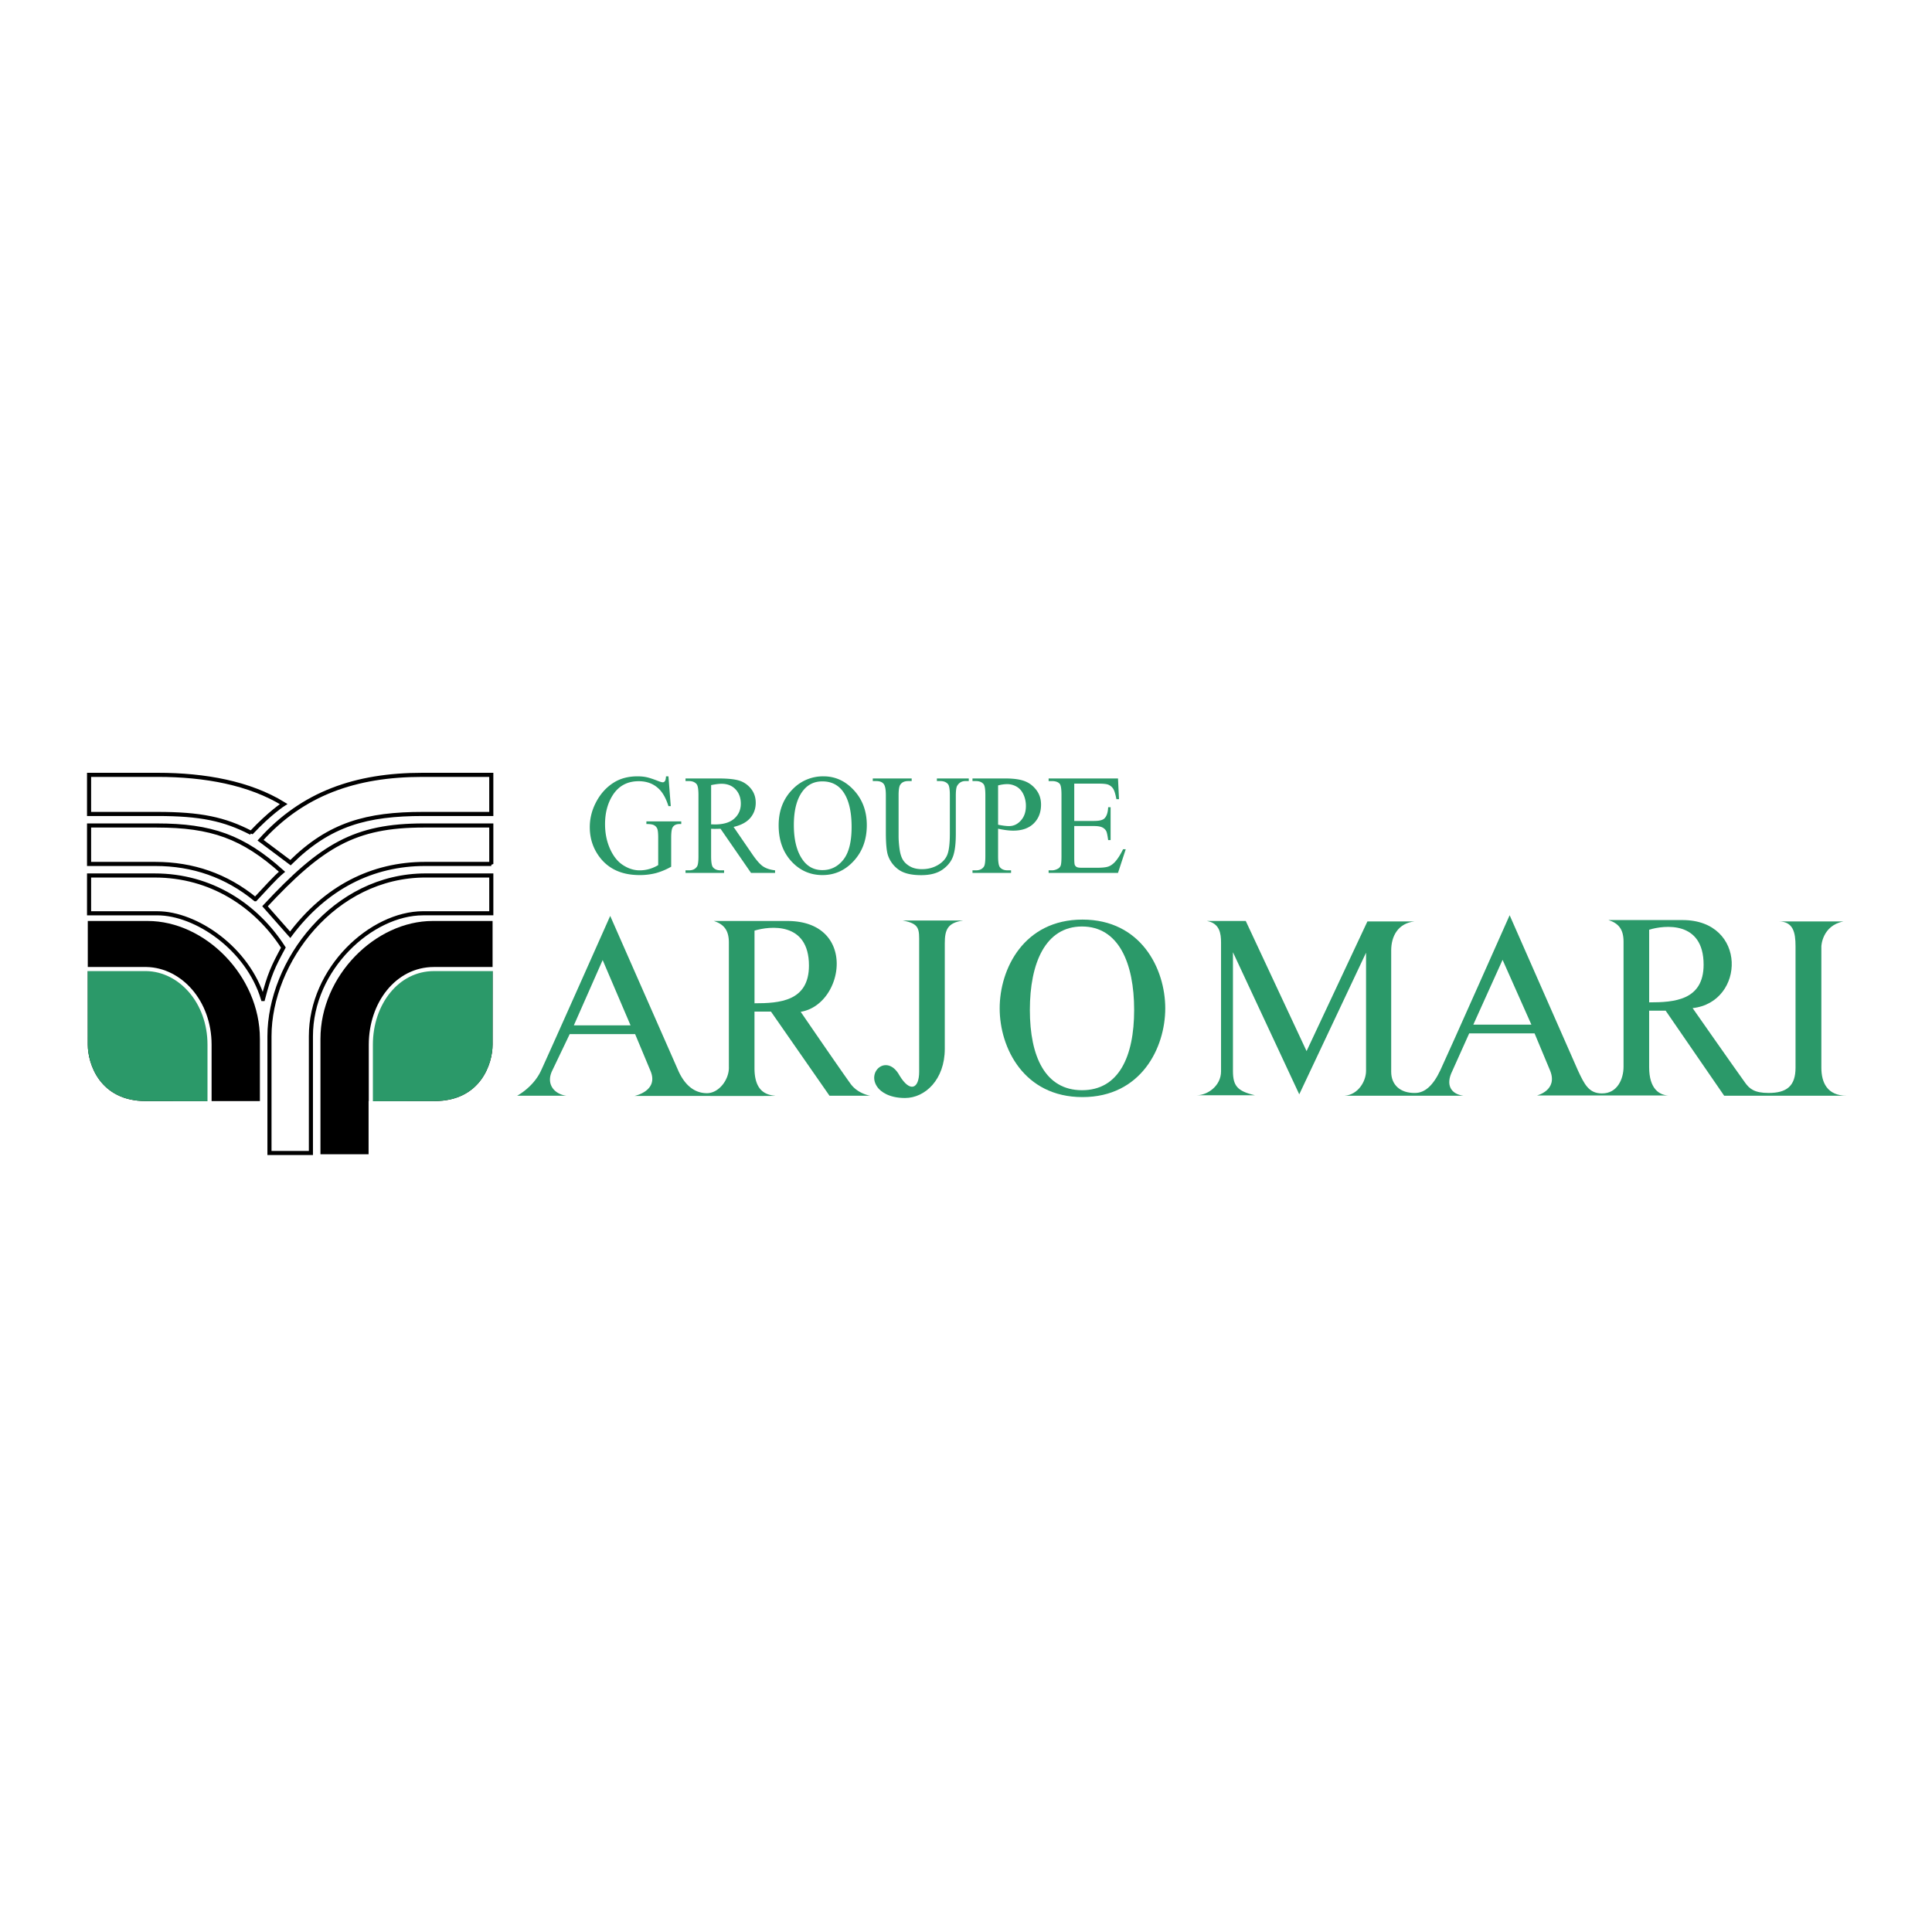
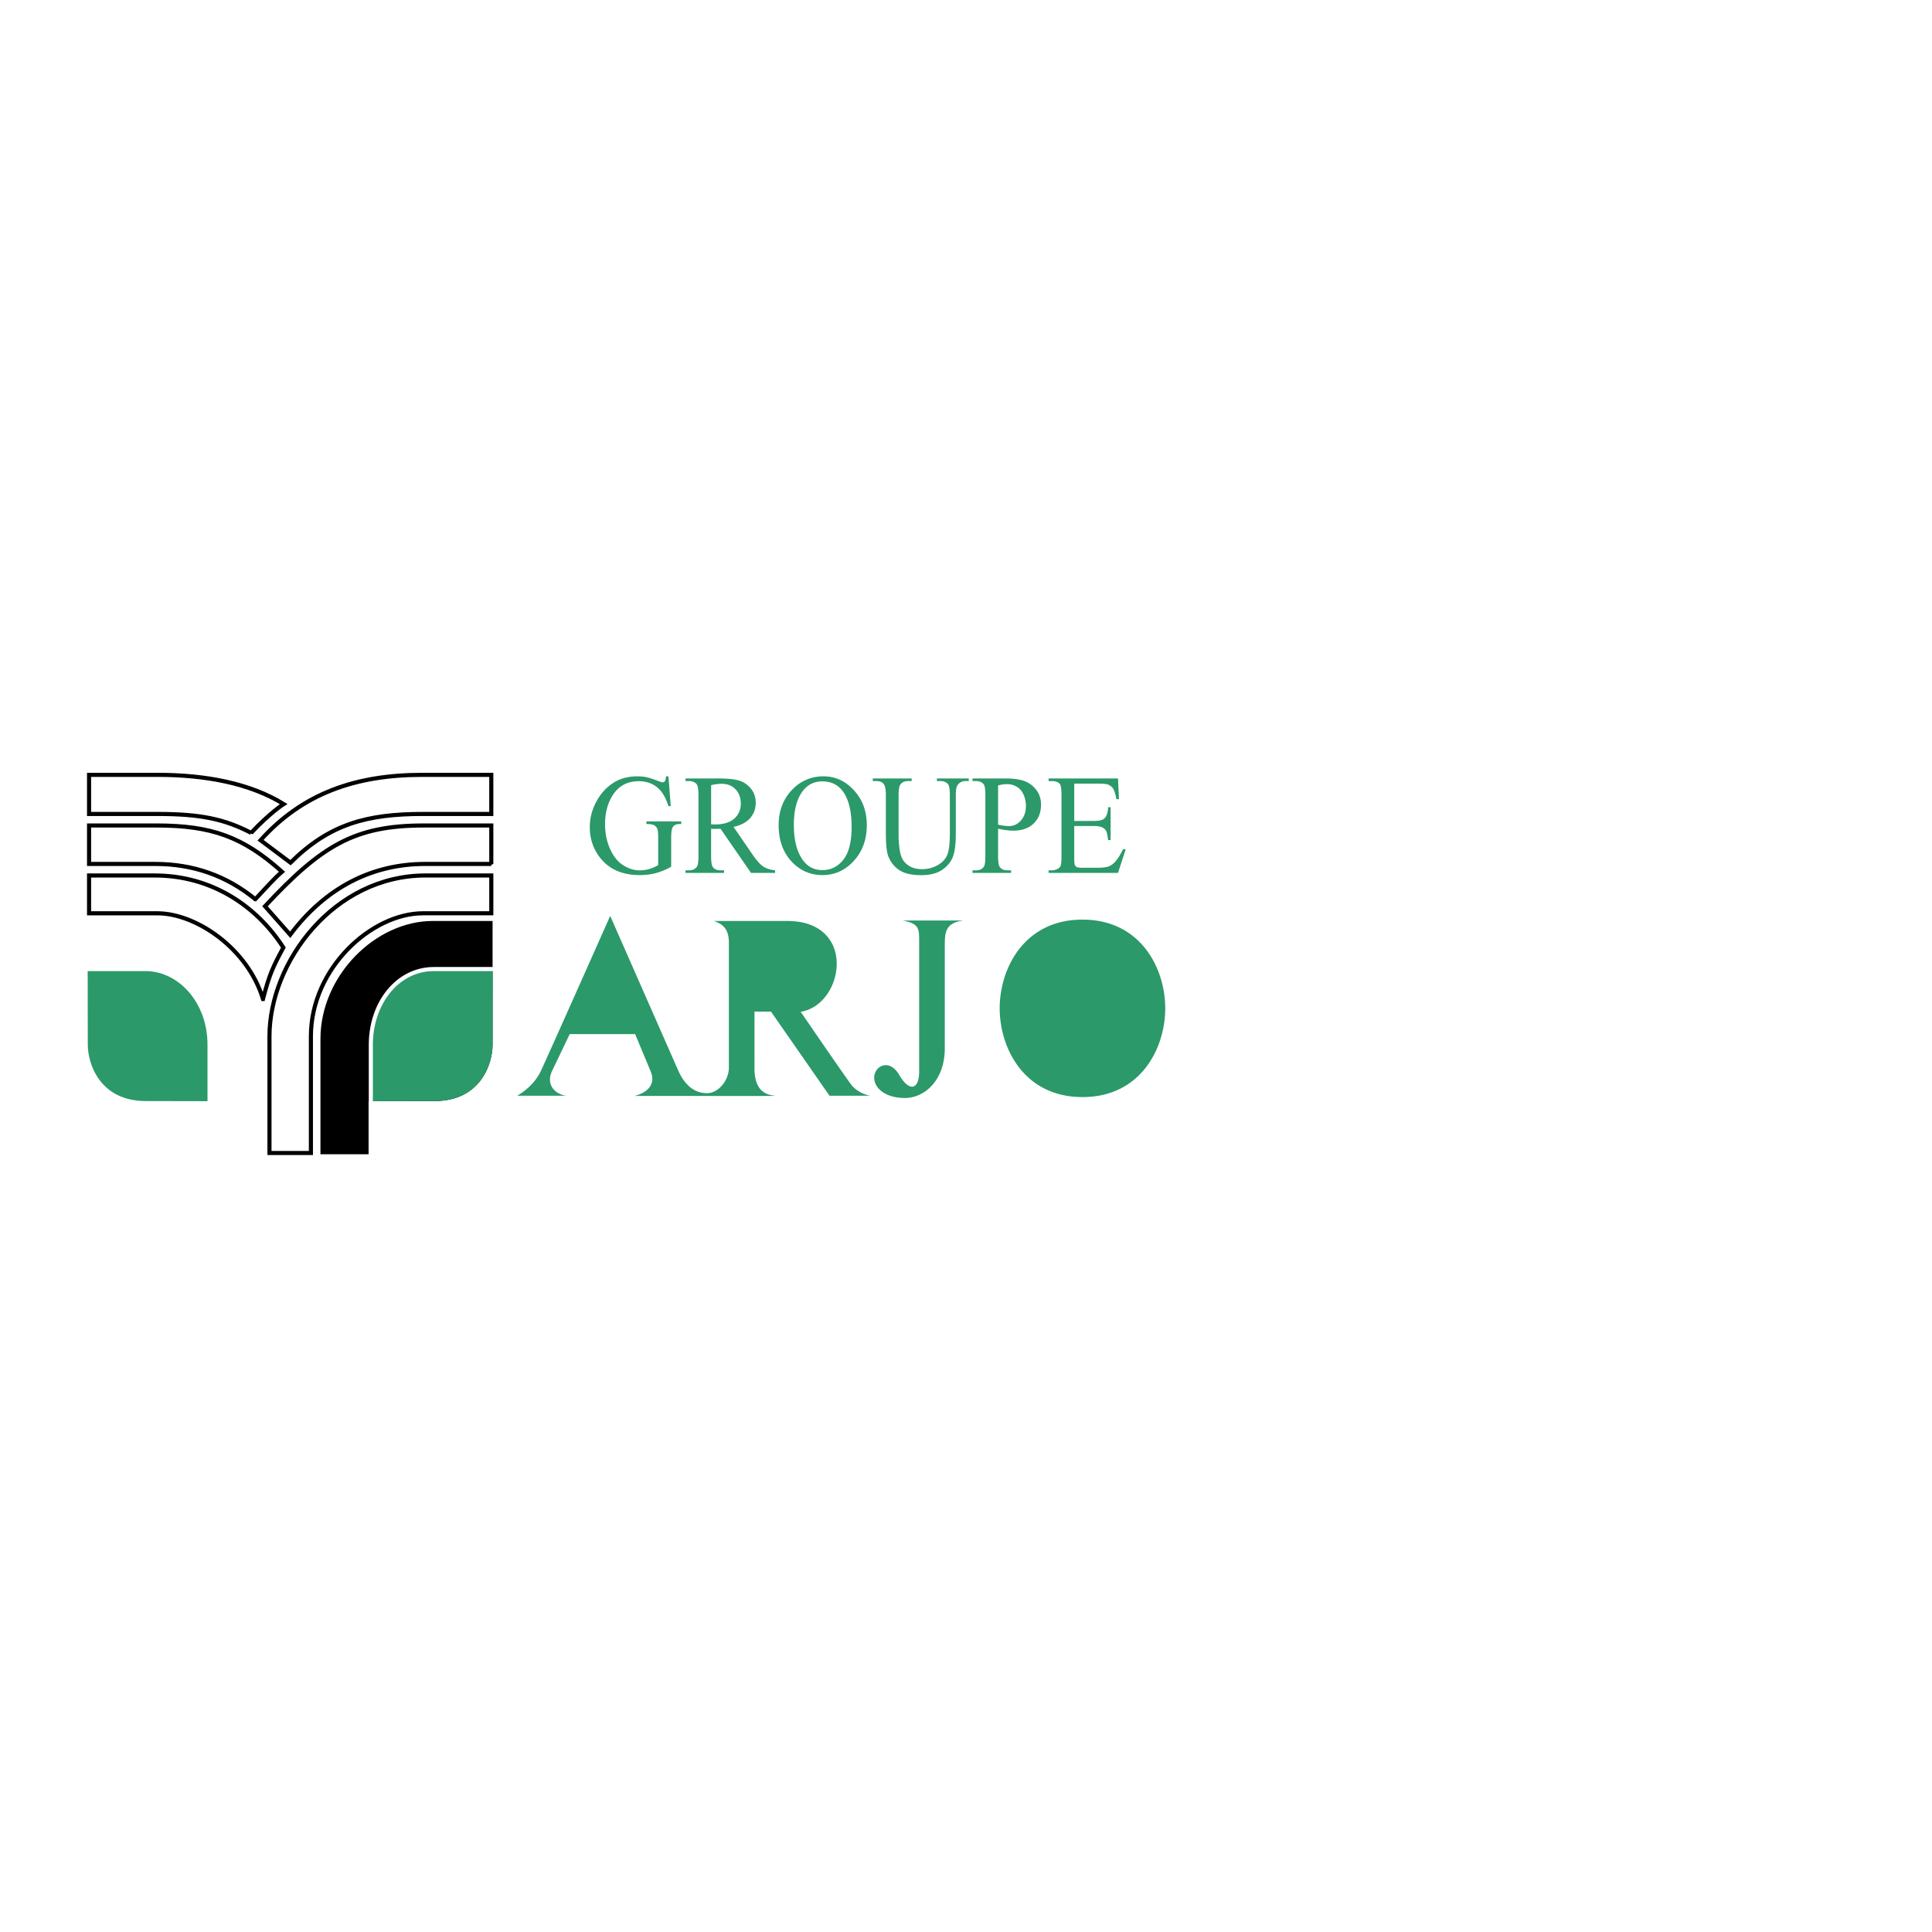
<svg xmlns="http://www.w3.org/2000/svg" width="2500" height="2500" viewBox="0 0 192.756 192.756">
  <path fill-rule="evenodd" clip-rule="evenodd" fill="#fff" d="M0 0h192.756v192.756H0V0z" />
  <path d="M49.017 81.208h-6.805c-5.605 0-9.331 1.001-13.229 4.859l-2.989-2.238c4.197-4.668 9.476-6.522 16.154-6.522h6.868v3.901h.001zm0 4.988v-3.837h-6.741c-6.89 0-10.176 1.982-15.836 8.057l2.512 2.845c3.53-4.721 8.193-7.065 13.452-7.065h6.613zm0 1.15v3.772h-6.805c-5.152 0-11.193 5.499-11.193 12.276v11.639h-4.134v-11.639c0-7.417 6.423-16.048 15.582-16.048h6.55zm-23.961-4.251c-2.679-1.39-5.069-1.887-9.365-1.887H8.886v-3.901h6.869c4.681 0 9.151.817 12.547 2.912 0 0-1.354.861-3.246 2.876zm.416 6.62c-2.889-2.365-6.231-3.519-9.971-3.519H8.886v-3.837h6.742c5.461 0 8.618 1.125 12.511 4.616-.746.627-1.636 1.65-2.667 2.74zm.765 9.957c-1.515-5.036-6.666-8.553-10.546-8.553H8.886v-3.772h6.551c5.607 0 10.125 2.98 12.835 7.191-1.036 1.925-1.387 2.655-2.035 5.134z" fill="none" stroke="#000" stroke-width=".409" stroke-miterlimit="2.613" />
  <path d="M49.145 91.886h-5.979c-5.703 0-11.194 5.456-11.194 11.764v11.51h4.802v-5.307h6.583c4.58 0 5.788-3.709 5.788-5.627v-12.34z" fill-rule="evenodd" clip-rule="evenodd" />
  <path d="M49.155 96.682h-5.862c-3.562 0-6.296 3.283-6.296 7.48 0 2.367.006 5.703.006 5.703l6.354-.012c4.58 0 5.788-3.709 5.788-5.627 0-.982.011-4.634.01-7.544z" fill-rule="evenodd" clip-rule="evenodd" fill="#2b9969" />
  <path d="M49.463 96.682h-6.169c-3.667 0-6.296 3.432-6.296 7.545v11.223" fill="none" stroke="#fff" stroke-width=".409" stroke-miterlimit="2.613" />
-   <path d="M8.758 91.886h5.979c5.703 0 11.194 5.456 11.194 11.764v6.203H14.546c-4.579 0-5.788-3.709-5.788-5.627v-12.34z" fill-rule="evenodd" clip-rule="evenodd" />
  <path d="M8.748 96.682h5.862c3.307 0 6.296 3.197 6.296 7.48 0 2.367-.006 5.703-.006 5.703l-6.354-.012c-4.579 0-5.788-3.709-5.788-5.627 0-.982-.011-4.634-.01-7.544z" fill-rule="evenodd" clip-rule="evenodd" fill="#2b9969" />
  <path d="M8.504 96.682h6.106c3.371.064 6.296 3.262 6.296 7.545v6.139" fill="none" stroke="#fff" stroke-width=".409" stroke-miterlimit="2.613" />
  <path d="M66.692 77.455l.23 2.972h-.23c-.235-.74-.538-1.297-.909-1.675-.533-.541-1.221-.811-2.06-.811-1.144 0-2.014.475-2.609 1.423-.5.801-.748 1.755-.748 2.862 0 .899.165 1.72.495 2.459.333.743.766 1.286 1.302 1.629.536.346 1.087.52 1.652.52.332 0 .651-.045.961-.133.31-.088.605-.218.893-.389v-2.725c0-.472-.034-.78-.102-.927a.706.706 0 0 0-.318-.332c-.143-.079-.396-.116-.758-.116v-.263h3.477v.263h-.165c-.346 0-.581.121-.709.363-.088.171-.131.51-.131 1.013v2.884a6.64 6.64 0 0 1-1.503.633 6.397 6.397 0 0 1-1.65.201c-1.734 0-3.052-.583-3.954-1.75-.676-.877-1.013-1.886-1.013-3.031 0-.828.19-1.622.57-2.383.45-.904 1.069-1.599 1.854-2.084.658-.404 1.436-.603 2.331-.603.328 0 .624.026.893.083.267.054.644.178 1.135.367.246.098.414.145.497.145.084 0 .156-.04.215-.121s.095-.24.108-.474h.246zM77.329 87.09H74.93l-3.041-4.404c-.224.007-.407.012-.549.012-.057 0-.118 0-.186-.002a5.431 5.431 0 0 1-.206-.01v2.737c0 .593.063.96.186 1.105.17.204.42.306.755.306h.353v.256h-3.848v-.256h.337c.38 0 .651-.131.814-.389.093-.145.14-.486.14-1.022v-6.088c0-.593-.063-.96-.185-1.103-.172-.204-.429-.306-.769-.306h-.337v-.259h3.271c.954 0 1.657.074 2.109.221.452.145.836.413 1.153.804.314.394.472.858.472 1.402 0 .578-.178 1.081-.54 1.508-.359.425-.916.726-1.67.901l1.854 2.704c.423.621.789 1.034 1.092 1.238.305.202.703.332 1.194.389v.256zm-6.38-4.842c.086 0 .159 0 .22.002.061.003.113.005.151.005.856 0 1.503-.194 1.938-.583.436-.389.653-.885.653-1.487 0-.588-.177-1.067-.527-1.435-.351-.368-.816-.553-1.395-.553-.255 0-.601.045-1.04.133v3.918zM82.168 77.455c1.166 0 2.177.462 3.031 1.392s1.282 2.087 1.282 3.477c0 1.432-.432 2.621-1.293 3.564-.861.946-1.904 1.418-3.126 1.418-1.234 0-2.274-.462-3.115-1.383-.841-.922-1.261-2.115-1.261-3.579 0-1.497.486-2.715 1.456-3.662a4.19 4.19 0 0 1 3.026-1.227zm-.124.504c-.805 0-1.449.313-1.935.939-.604.777-.906 1.916-.906 3.417 0 1.539.314 2.723.94 3.55.481.631 1.116.946 1.908.946.843 0 1.54-.346 2.089-1.037.549-.69.825-1.779.825-3.266 0-1.61-.303-2.813-.908-3.605-.487-.628-1.156-.944-2.013-.944zM93.474 77.926v-.259h3.181v.259h-.339c-.353 0-.624.154-.813.465-.093.145-.141.477-.141 1.001v3.821c0 .946-.088 1.679-.267 2.199-.179.521-.531.97-1.053 1.342-.525.373-1.237.56-2.136.56-.981 0-1.725-.178-2.231-.536a2.877 2.877 0 0 1-1.081-1.437c-.14-.413-.212-1.186-.212-2.322v-3.683c0-.579-.074-.958-.229-1.138-.151-.18-.397-.271-.737-.271h-.339v-.259h3.881v.259h-.344c-.371 0-.637.121-.796.368-.11.166-.165.515-.165 1.041v4.108c0 .365.032.785.095 1.257.065.472.181.842.348 1.105.167.263.409.481.726.652.316.173.703.258 1.162.258.588 0 1.112-.135 1.576-.403s.782-.612.952-1.032c.169-.42.255-1.129.255-2.13v-3.816c0-.588-.063-.956-.186-1.103-.174-.204-.429-.306-.769-.306h-.338zM99.58 82.679v2.744c0 .593.062.96.188 1.105.166.204.42.306.76.306h.346v.256h-3.848v-.256h.336c.381 0 .652-.131.814-.389.088-.145.133-.486.133-1.022v-6.088c0-.593-.059-.96-.178-1.103-.172-.204-.43-.306-.77-.306h-.336v-.259h3.291c.803 0 1.436.088 1.898.261.467.173.855.467 1.174.88s.477.901.477 1.466c0 .768-.242 1.395-.725 1.875-.484.481-1.168.724-2.051.724-.215 0-.451-.017-.701-.05s-.521-.08-.808-.144zm0-.396c.234.045.443.081.623.104.182.021.334.033.463.033.459 0 .855-.185 1.189-.56.332-.372.5-.854.5-1.446a2.72 2.72 0 0 0-.236-1.136c-.162-.351-.385-.612-.678-.785a1.892 1.892 0 0 0-.994-.261 3.74 3.74 0 0 0-.867.13v3.921zM107.178 78.183v3.723h1.973c.514 0 .855-.08 1.027-.242.23-.213.357-.588.383-1.126h.244v3.28h-.244c-.061-.458-.123-.751-.184-.882a.857.857 0 0 0-.393-.382c-.18-.092-.459-.14-.834-.14h-1.973v3.106c0 .418.018.672.051.762.037.09.098.161.186.216.088.052.258.078.504.078h1.525c.506 0 .877-.036 1.105-.111.23-.073.449-.218.662-.437.273-.287.553-.721.84-1.299h.266l-.773 2.362h-6.922v-.256h.318c.209 0 .412-.055.602-.161a.582.582 0 0 0 .289-.332c.049-.149.074-.453.074-.911V79.31c0-.598-.057-.965-.172-1.105-.158-.185-.422-.277-.793-.277h-.318v-.259h6.922l.1 2.063h-.26c-.094-.496-.195-.834-.309-1.02s-.277-.327-.5-.425c-.176-.068-.488-.104-.934-.104h-2.462zM72.722 106.521s0-1.468 0 0c0 1.219-1.004 2.545-2.191 2.547-.775-.002-1.963-.309-2.829-2.182L60.88 91.381s-6.181 13.902-6.914 15.461c-.776 1.652-2.373 2.479-2.373 2.479h4.928c-1.187-.139-2.099-1.148-1.415-2.525l1.734-3.623h6.526l1.552 3.715c.798 1.977-1.62 2.455-1.62 2.455h7.187s7.342.021 6.845-.021c-1.05-.092-2.054-.598-2.054-2.754v-5.643h1.643l5.841 8.396h4.061s-1.232-.184-1.962-1.193c-1.171-1.621-4.974-7.18-4.974-7.18l.044-.008c4.31-.748 5.621-9.054-1.391-9.054h-7.324c1.004.321 1.506.918 1.506 2.156v12.479h.002z" fill-rule="evenodd" clip-rule="evenodd" fill="#2b9969" />
-   <path d="M75.278 100.098c2.464 0 5.431-.184 5.431-3.762 0-4.405-3.924-3.946-5.431-3.487v7.249z" fill-rule="evenodd" clip-rule="evenodd" fill="#fff" />
  <path d="M90.063 91.84h6.023c-1.551.229-1.825.917-1.825 2.293v10.507c0 3.072-1.963 4.908-3.971 4.908-1.643 0-2.425-.674-2.692-1.01-1.26-1.584.913-3.486 2.145-1.238 1.049 1.744 1.962 1.33 1.962-.367V94.179c.002-1.468.092-2.018-1.642-2.339zM107.998 91.748c5.842 0 8.26 4.908 8.26 8.854 0 3.947-2.418 8.855-8.26 8.855s-8.26-4.908-8.26-8.855c0-3.946 2.418-8.854 8.26-8.854z" fill-rule="evenodd" clip-rule="evenodd" fill="#2b9969" />
-   <path d="M107.953 92.436c3.65 0 5.201 3.648 5.201 8.328s-1.551 8.006-5.201 8.006c-3.652 0-5.203-3.326-5.203-8.006s1.551-8.328 5.203-8.328z" fill-rule="evenodd" clip-rule="evenodd" fill="#fff" />
-   <path d="M161.982 106.43V93.95c0-1.238-.502-1.835-1.506-2.156h7.393c6.471 0 6.27 8.204 1.004 8.786 0 0 4.162 5.953 5.248 7.455.424.586.912 1.01 2.328 1.01 1.811 0 2.691-.689 2.691-2.523V94.409c0-1.376-.229-2.478-1.688-2.478h6.479c-2.145.413-2.213 2.478-2.213 2.478v12.113c0 1.467.57 2.799 2.533 2.799h-12.23l-5.84-8.488h-1.645v5.643c0 2.156 1.016 2.822 2.01 2.822h-13.213s2.123-.502 1.324-2.479l-1.551-3.715h-6.525l-1.689 3.762c-.684 1.377-.137 2.293 1.117 2.455h-11.863c1.338-.086 2.145-1.424 2.145-2.479V95.051l-6.664 14.13-6.615-14.176v11.836c0 1.469.41 2.02 2.189 2.432h-5.795c1.049 0 2.418-.918 2.418-2.387V94.041c0-.917-.137-1.927-1.414-2.156h3.879l6.068 12.984 6.07-12.938h4.699c-1.643.184-2.326 1.468-2.326 2.891v12.112c0 1.309.912 2.133 2.373 2.111.98 0 1.807-.732 2.531-2.271.734-1.559 6.914-15.461 6.914-15.461l6.822 15.506c.617 1.309 1.059 2.281 2.391 2.271 1.532.012 2.151-1.449 2.151-2.66 0-1.469 0 0 0 0z" fill-rule="evenodd" clip-rule="evenodd" fill="#2b9969" />
-   <path fill-rule="evenodd" clip-rule="evenodd" fill="#fff" d="M149.912 95.762l2.875 6.468h-5.795l2.92-6.468zM164.537 100.006c2.465 0 5.432-.184 5.432-3.762 0-4.404-3.924-3.946-5.432-3.487v7.249zM60.127 95.785l2.784 6.516h-5.659l2.875-6.516z" />
</svg>